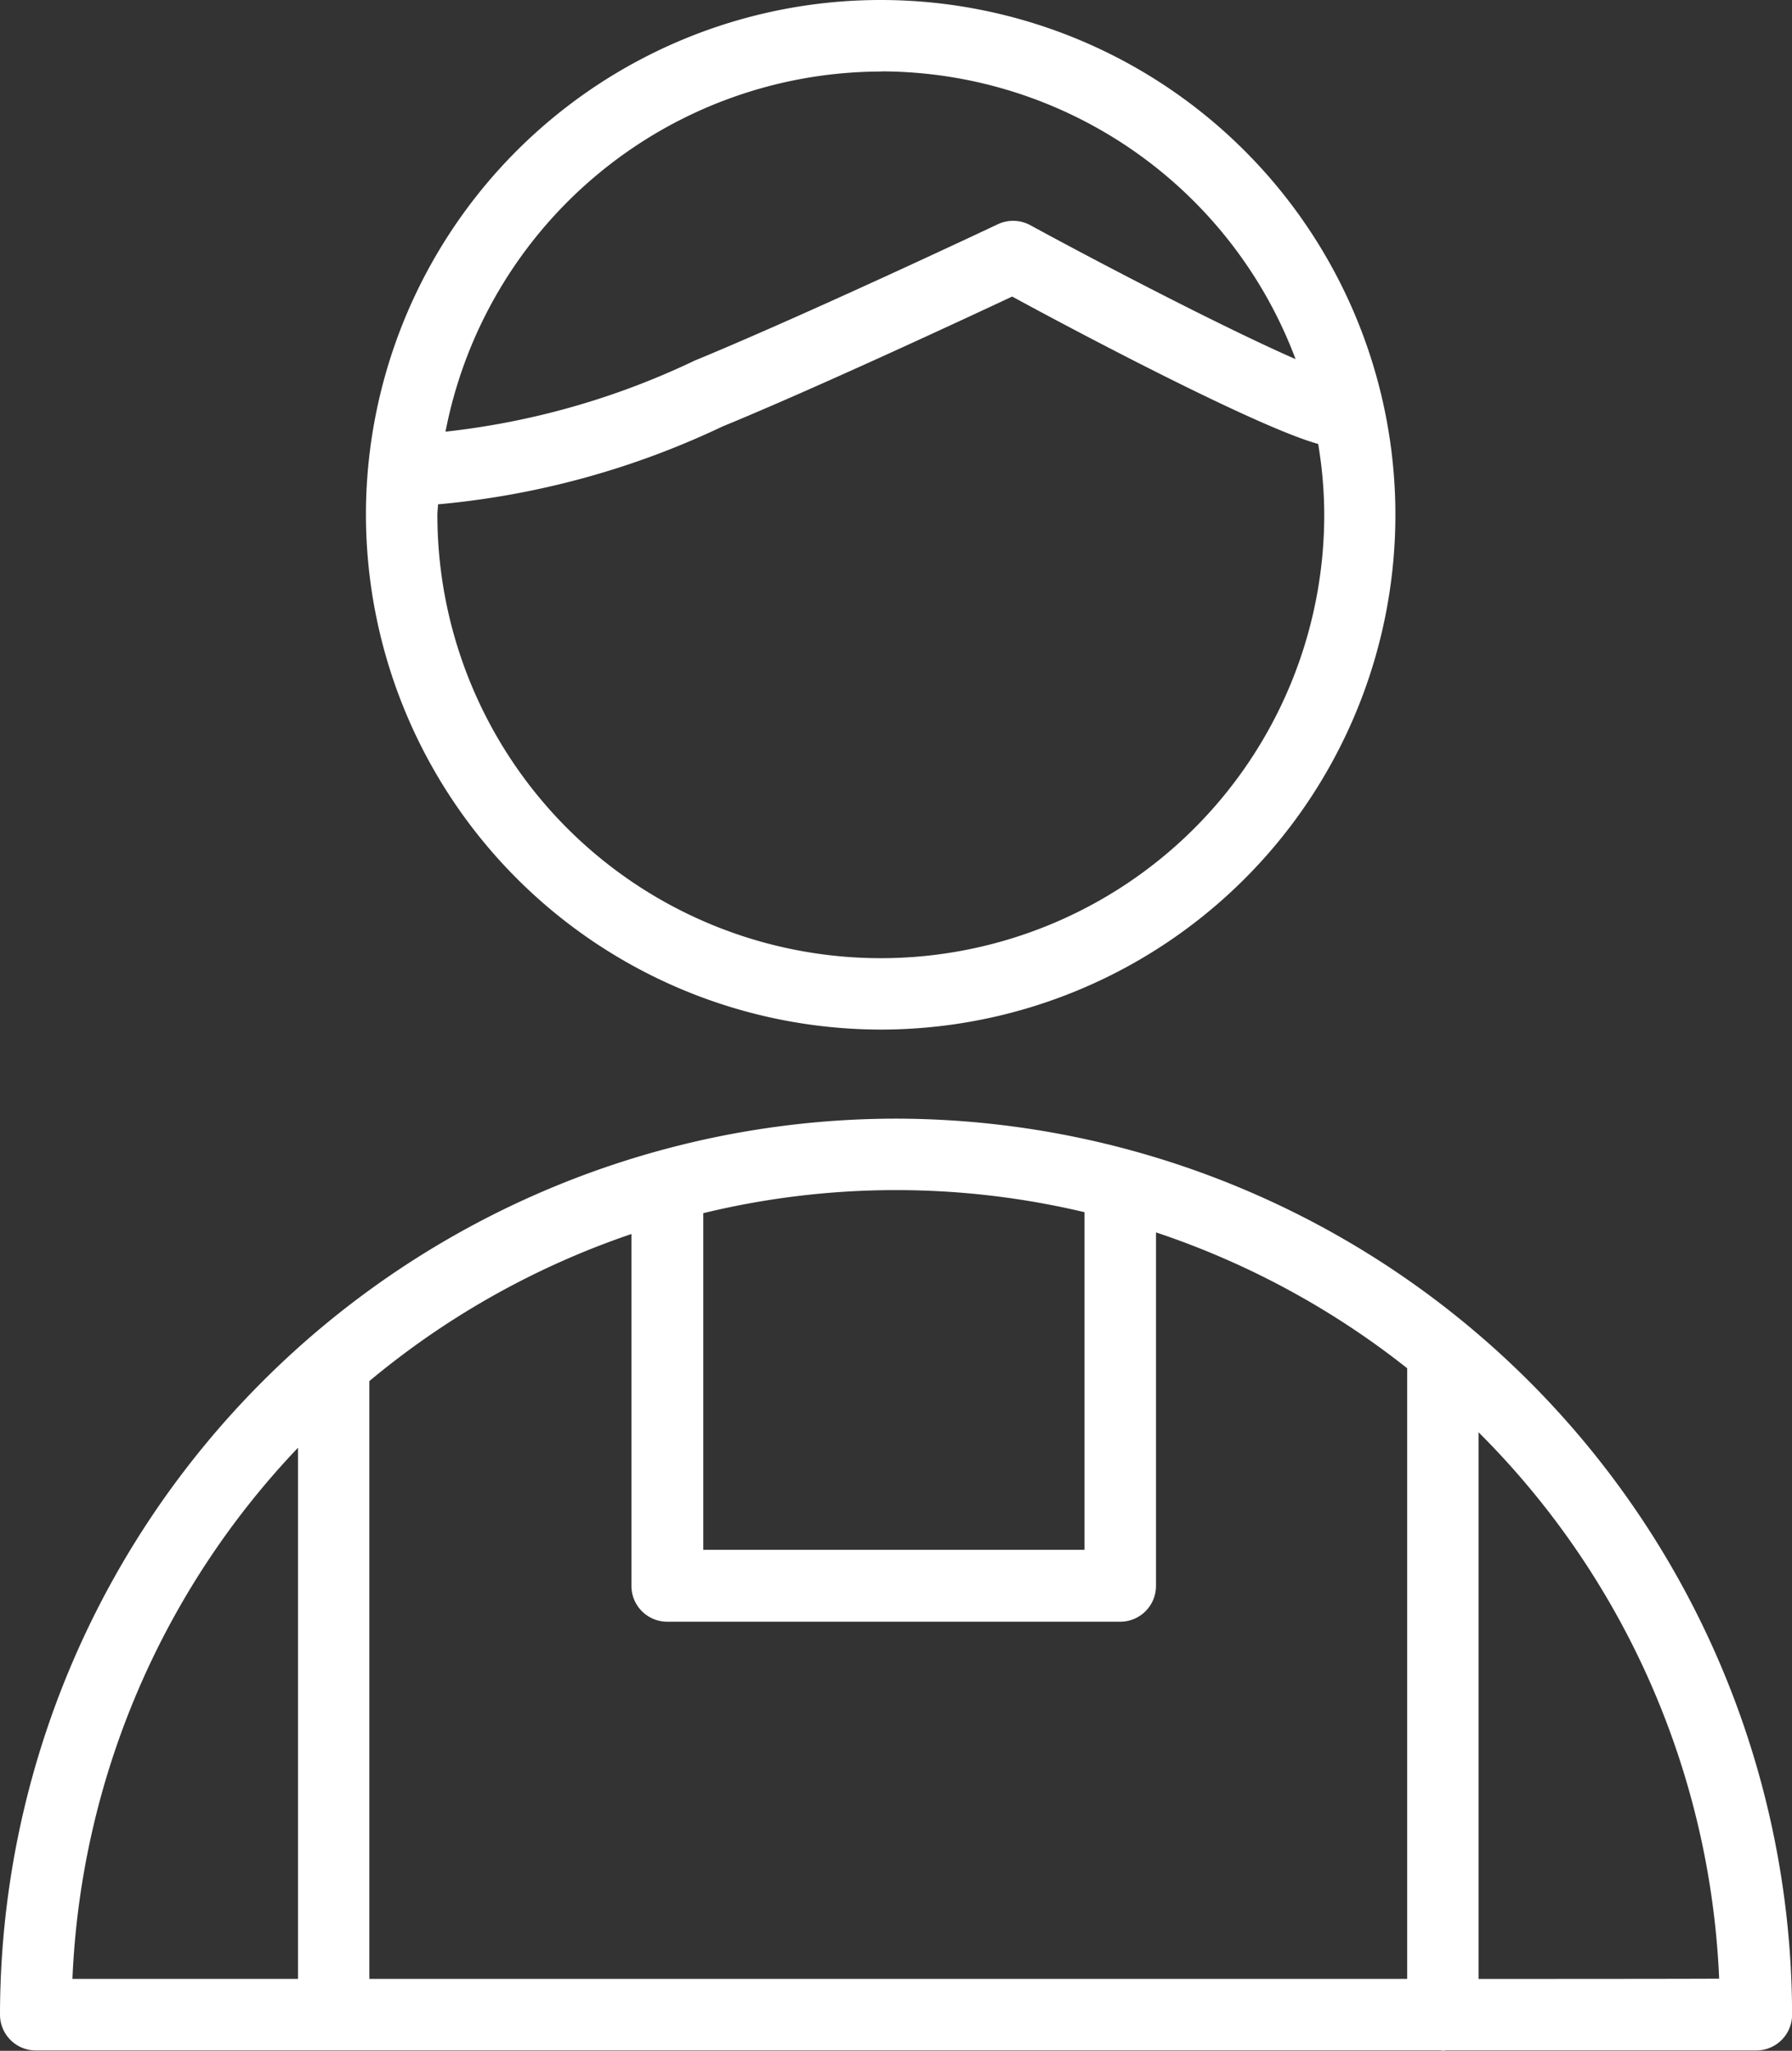
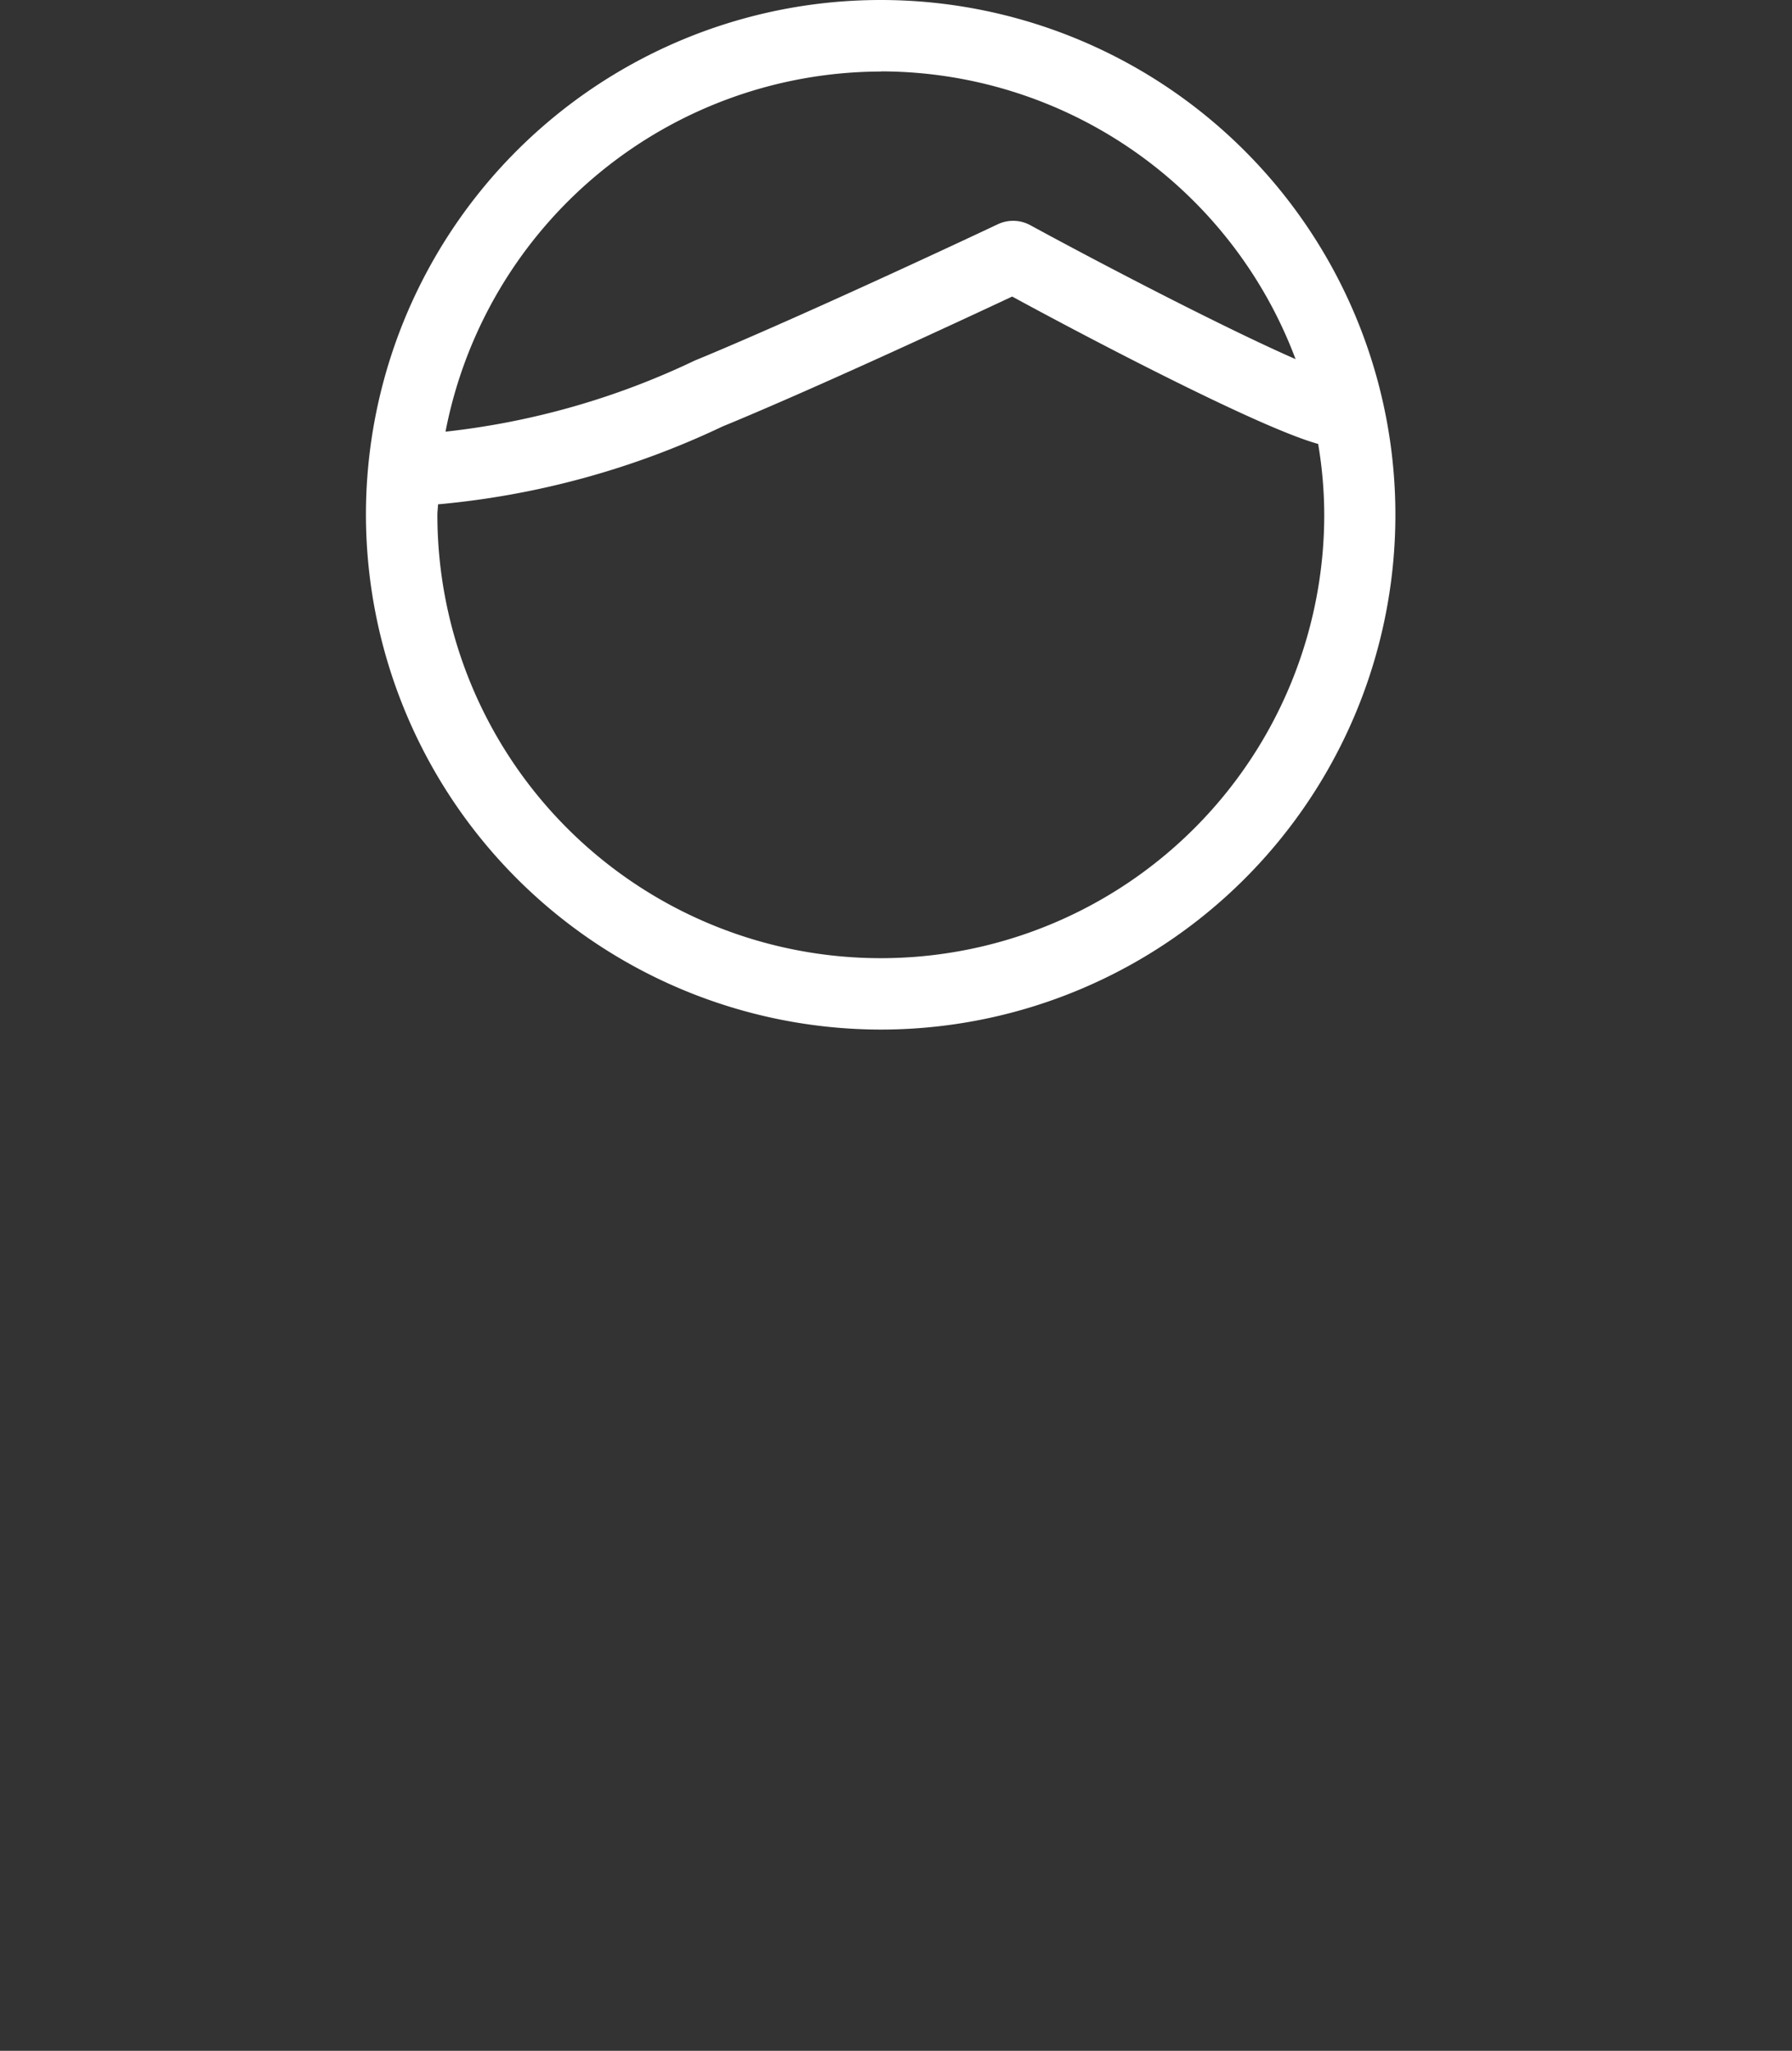
<svg xmlns="http://www.w3.org/2000/svg" width="55.738" height="63.781" viewBox="0 0 55.738 63.781">
  <rect x="0" y="0" width="55.738" height="63.781" fill="#333333" stroke="none" />
  <g transform="translate(-6.312)">
-     <path d="M34.176,54.547A27.892,27.892,0,0,0,6.312,82.411a1.114,1.114,0,0,0,1.116,1.116H51.1c.03,0,.07.01.1.01s.07-.01.1-.01h9.637a1.114,1.114,0,0,0,1.116-1.116A27.913,27.913,0,0,0,34.176,54.547ZM17.8,62.709a25.561,25.561,0,0,1,8.152-4.574V69.077a1.114,1.114,0,0,0,1.116,1.116H41.152a1.114,1.114,0,0,0,1.116-1.116V58.085a25.673,25.673,0,0,1,7.813,4.225V81.3H17.8Zm22.243-5.252v10.5H28.187V57.487a25.376,25.376,0,0,1,11.859-.03ZM15.581,64.782V81.3H8.565A25.509,25.509,0,0,1,15.581,64.782ZM52.3,81.3v-17a25.513,25.513,0,0,1,7.484,16.992c0,.01-7.484.01-7.484.01Z" transform="translate(0 -19.757)" fill="#fff" />
    <path d="M40.172,32.02a16.01,16.01,0,1,0-16.015-16A16.032,16.032,0,0,0,40.172,32.02Zm0-29.8a13.792,13.792,0,0,1,12.9,8.949c-2.143-.937-5.89-2.88-8.252-4.166a1.118,1.118,0,0,0-1.007-.03c-.06.03-5.531,2.611-9.089,4.1l-.339.14a24.022,24.022,0,0,1-7.753,2.212,13.823,13.823,0,0,1,13.543-11.2ZM26.4,15.685a26.055,26.055,0,0,0,8.849-2.422l.339-.14c2.96-1.236,7.215-3.219,8.67-3.9,1.834,1,7.574,4.046,9.517,4.584a13.4,13.4,0,0,1,.189,2.2,13.792,13.792,0,0,1-27.585,0c0-.11.02-.219.02-.329Z" transform="translate(-6.463)" fill="#fff" />
  </g>
</svg>